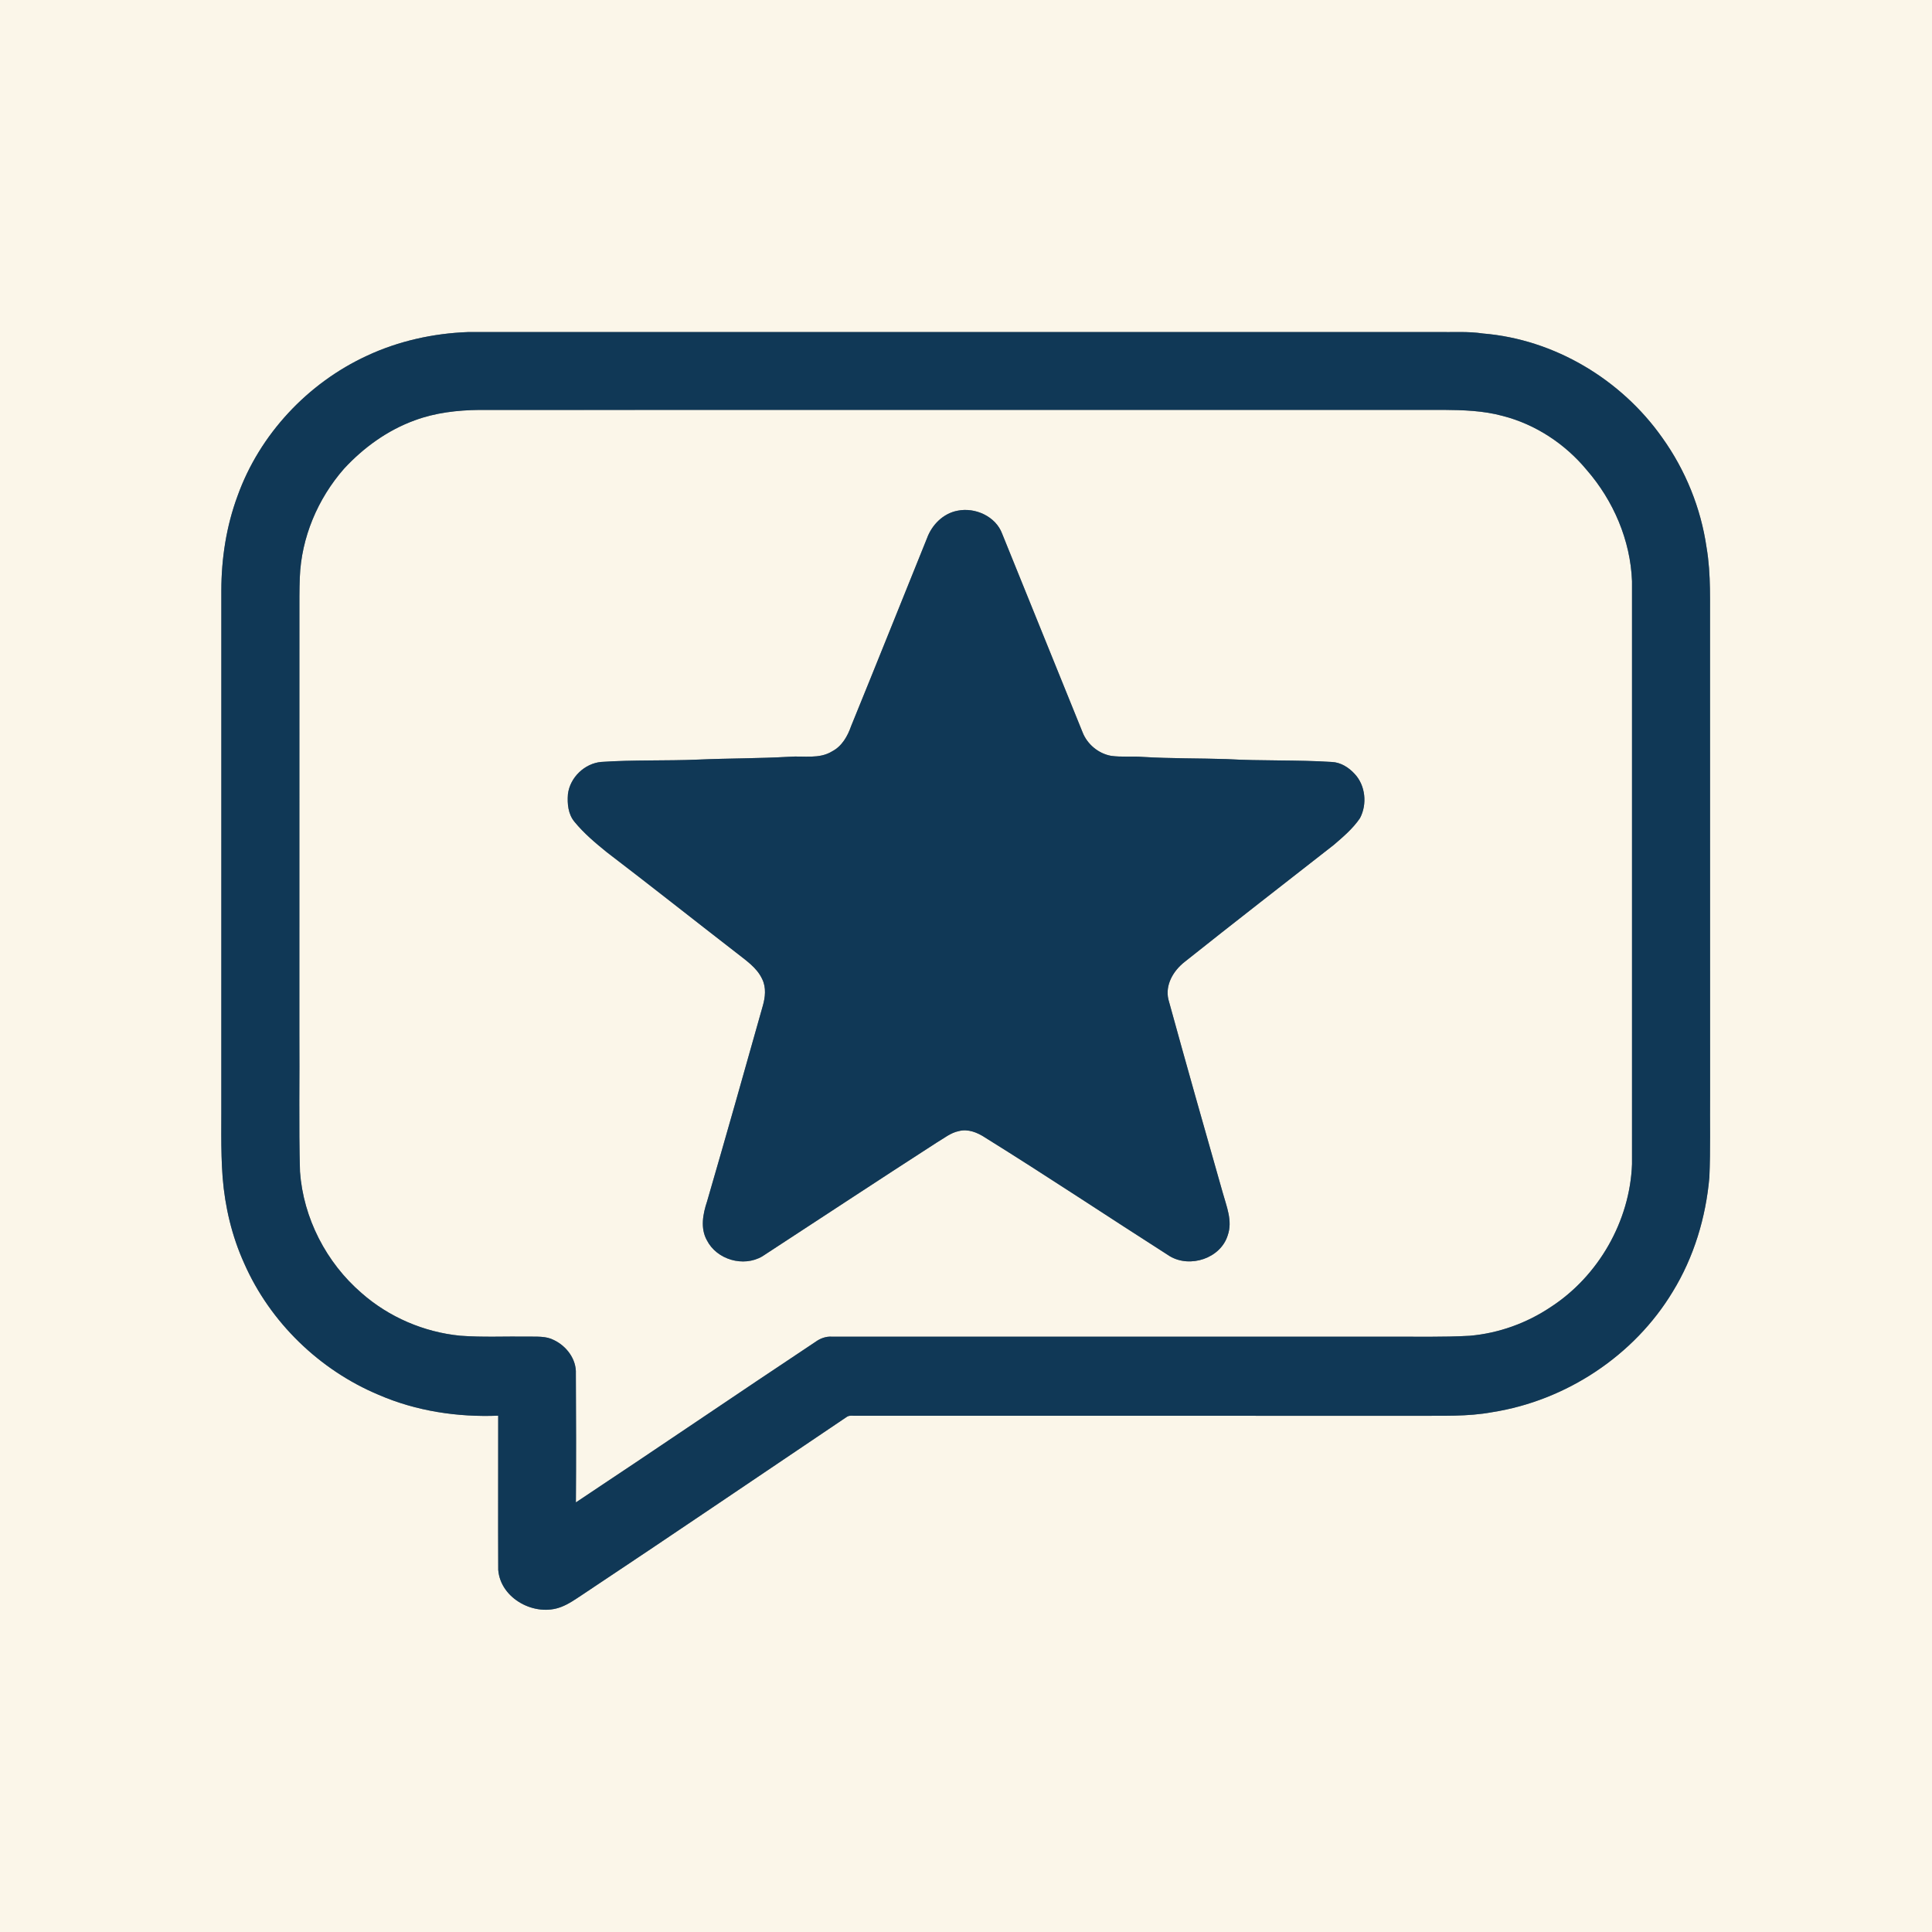
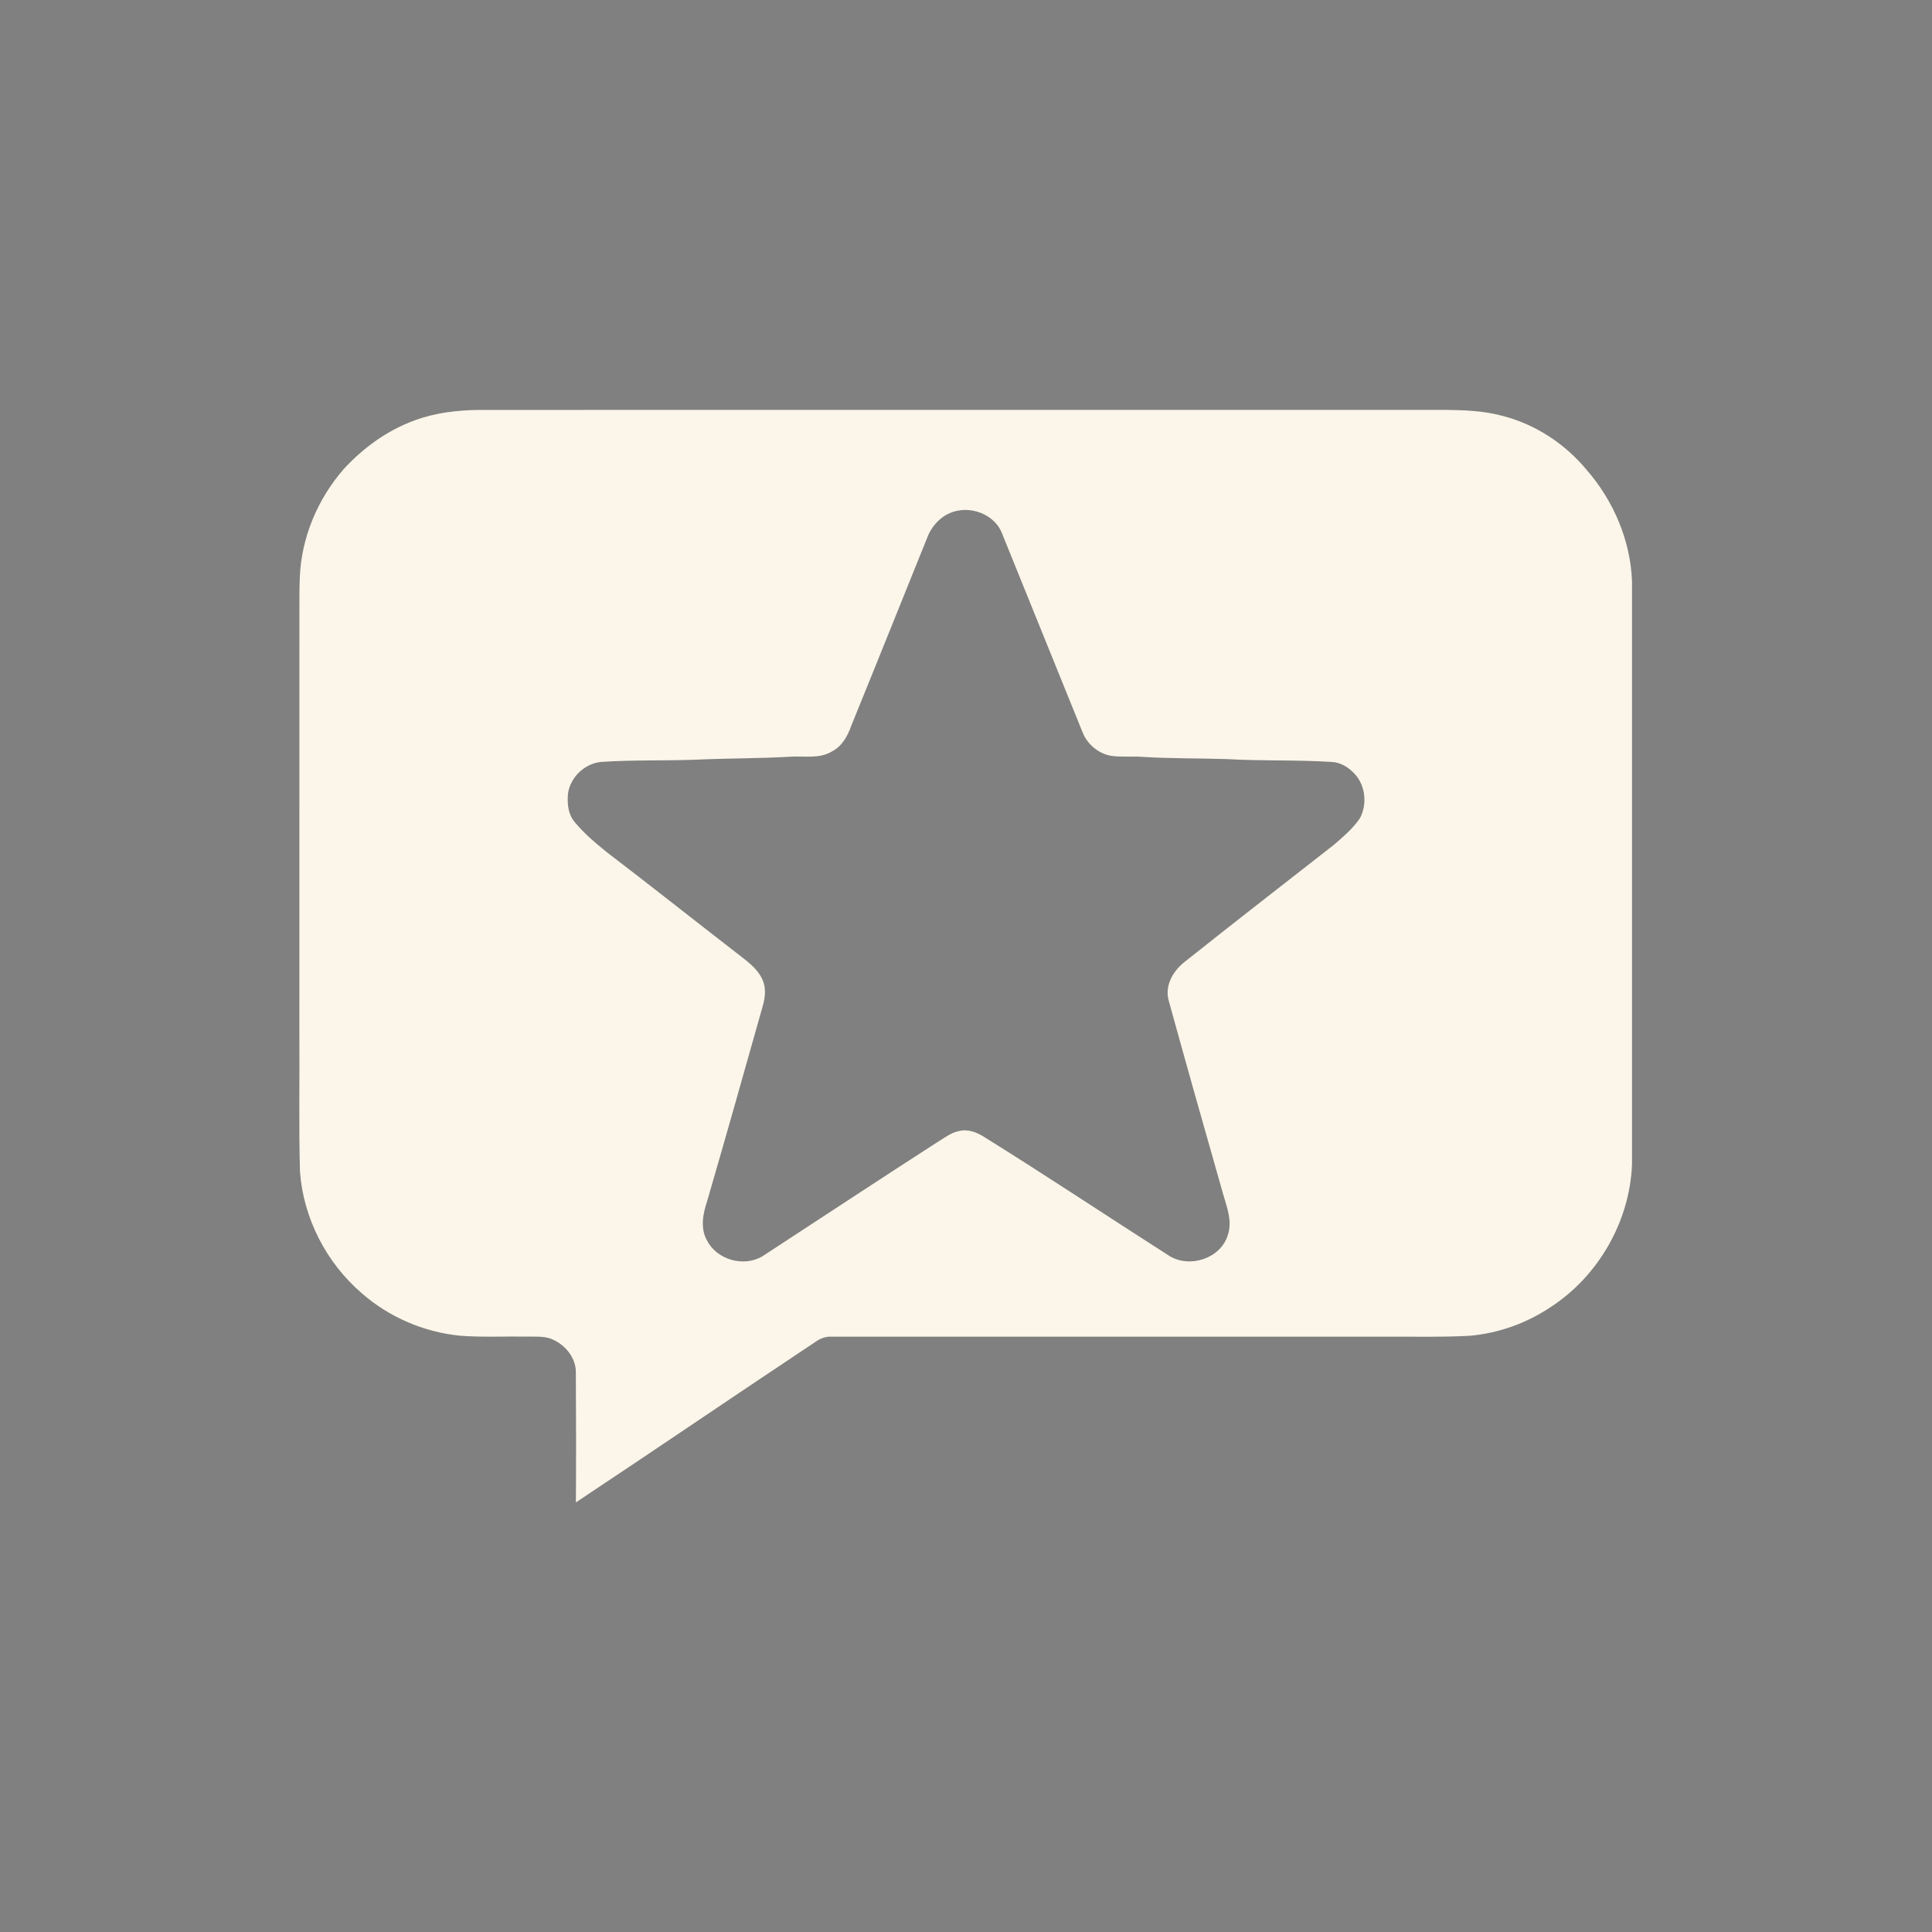
<svg xmlns="http://www.w3.org/2000/svg" data-bbox="0 0 1024 1024" viewBox="0 0 1024 1024" height="1024pt" width="1024pt" data-type="color">
  <rect x="0" y="0" width="1024" height="1024" fill="#808080" stroke="none" />
  <g>
-     <path d="M0 0h1024v1024H0zm194.54 188.53c-31.43 14.49-56.97 41.73-68.66 74.38-5.92 16.01-8.55 33.07-8.57 50.1-.03 88.67.04 177.35-.01 266.03.12 14.98-.42 29.99.69 44.95 1.24 15.69 4.93 31.26 11.44 45.63 13.73 31.21 39.91 56.55 71.32 69.69 19.86 8.61 41.75 11.89 63.3 11.03.03 27.24-.1 54.49.02 81.74 1.23 15.35 19.54 25.04 33.4 19.62 3.96-1.51 7.43-3.99 10.95-6.3 47.02-31.23 93.69-63.01 140.53-94.51 1.51-.93 3.41-.36 5.09-.51 99 .05 197.99.01 296.98.03 13.32-.12 26.76.51 39.93-1.93 39.07-6.15 75.2-29.93 95.64-63.88 11.2-18.25 17.54-39.27 19.41-60.56.65-14.67.25-29.36.38-44.04-.03-82.01-.02-164.01-.03-246.01-.13-14.64.63-29.38-1.85-43.87-3.01-20.89-11.19-41-23.48-58.15-21.75-30.87-57.13-52.08-94.92-55.2-7.97-1.22-16.05-.63-24.08-.77h-514c-18.4.69-36.75 4.73-53.48 12.53" fill="#fbf6e9" data-color="1" />
    <path d="M219.87 222.77c10.89-4.03 22.57-5.37 34.13-5.5 170.34-.05 340.68 0 511.02-.03 10.53.09 21.2.41 31.43 3.21 17.38 4.44 33.09 14.82 44.5 28.59 14.2 16.3 23.23 37.32 24.05 59.01v308.96c-1.1 30.19-17.78 59.34-43.11 75.77-12.74 8.54-27.61 13.89-42.89 15.21-14.33.8-28.69.42-43.03.48-98.33.02-196.66 0-294.99 0-3.17-.23-6.2.89-8.74 2.73-42.45 28.19-84.55 56.94-127.01 85.1.17-22.73.11-45.47-.02-68.21.37-7.63-4.91-14.61-11.59-17.81-4.19-2.22-9.08-1.77-13.65-1.86-12.02-.18-24.06.45-36.06-.46-19.19-1.88-37.8-9.85-52.28-22.62-18.69-16.1-30.86-39.69-32.63-64.33-.7-24.65-.13-49.32-.33-73.98.01-73.67-.01-147.35.02-221.02.01-6.64-.06-13.29.21-19.93.8-21.17 9.5-41.72 23.41-57.61 10.37-11.24 23.11-20.45 37.56-25.7m287.64 47.92c-7.62 1.43-13.58 7.46-16.19 14.6-13.42 33.18-26.69 66.44-40.22 99.58-1.85 5.32-4.85 10.64-10.02 13.33-6.84 4.26-15.12 2.31-22.7 2.9-16.12.92-32.25.79-48.37 1.5-17.12.72-34.26.07-51.36 1.24-8.83.79-16.58 8.28-17.64 17.09-.4 5.08.1 10.62 3.51 14.68 4.94 6.04 10.96 11.1 17 16 22.98 17.54 45.63 35.5 68.49 53.19 5.18 4.15 11.15 7.95 14 14.21 2.16 4.44 1.6 9.57.27 14.16-9.73 34.59-19.51 69.17-29.54 103.67-2.19 6.57-3.63 14.15-.08 20.53 5.25 10.31 19.39 14.4 29.37 8.53 30.84-20.11 61.57-40.41 92.52-60.36 3.79-2.19 7.27-5.18 11.67-6.04 4.81-1.27 9.77.72 13.76 3.34 32.99 20.51 65.31 42.08 98.05 62.98 10.79 6.42 26.97 1.14 30.72-11.16 2.63-7.59-.68-15.26-2.69-22.55-9.71-34.07-19.37-68.16-28.77-102.32-1.87-7.77 2.64-15.33 8.61-19.98 26.17-20.85 52.64-41.33 78.98-61.95 5.02-4.31 10.18-8.68 13.92-14.19 3.94-7.4 2.97-17.41-2.87-23.56-3.1-3.37-7.34-6.04-12-6.25-18.61-1.19-37.27-.46-55.88-1.53-14.71-.47-29.42-.25-44.11-1.13-5.68-.48-11.43.21-17.08-.59-6.7-1.23-12.6-6.14-15.07-12.48-14.25-35.08-28.39-70.2-42.64-105.28-3.4-9.18-14.35-14.08-23.64-12.16" fill="#fbf6e9" data-color="1" />
-     <path d="M194.54 188.53c16.73-7.8 35.08-11.84 53.48-12.53h514c8.03.14 16.11-.45 24.08.77 37.79 3.12 73.17 24.33 94.92 55.2 12.29 17.15 20.47 37.26 23.48 58.15 2.48 14.49 1.72 29.23 1.85 43.87.01 82 0 164 .03 246.01-.13 14.68.27 29.37-.38 44.04-1.87 21.29-8.21 42.31-19.41 60.56-20.44 33.95-56.57 57.73-95.64 63.88-13.17 2.44-26.61 1.81-39.93 1.93-98.99-.02-197.98.02-296.98-.03-1.68.15-3.58-.42-5.09.51-46.84 31.5-93.51 63.28-140.53 94.51-3.52 2.31-6.99 4.79-10.95 6.3-13.86 5.42-32.17-4.27-33.4-19.62-.12-27.25.01-54.5-.02-81.74-21.55.86-43.44-2.42-63.3-11.03-31.41-13.14-57.59-38.48-71.32-69.69-6.51-14.37-10.2-29.94-11.44-45.63-1.11-14.96-.57-29.97-.69-44.95.05-88.68-.02-177.36.01-266.03.02-17.03 2.65-34.09 8.57-50.1 11.69-32.65 37.23-59.89 68.66-74.38m25.33 34.24c-14.45 5.25-27.19 14.46-37.56 25.7-13.91 15.89-22.61 36.44-23.41 57.61-.27 6.64-.2 13.29-.21 19.93-.03 73.67-.01 147.35-.02 221.02.2 24.66-.37 49.33.33 73.98 1.77 24.64 13.94 48.23 32.63 64.33 14.48 12.77 33.09 20.74 52.28 22.62 12 .91 24.04.28 36.06.46 4.57.09 9.46-.36 13.65 1.86 6.68 3.2 11.96 10.18 11.59 17.81.13 22.74.19 45.48.02 68.21 42.46-28.16 84.56-56.91 127.01-85.1 2.54-1.84 5.57-2.96 8.74-2.73 98.33 0 196.66.02 294.99 0 14.34-.06 28.7.32 43.03-.48 15.28-1.32 30.15-6.67 42.89-15.21 25.33-16.43 42.01-45.58 43.11-75.77V308.05c-.82-21.69-9.85-42.71-24.05-59.01-11.41-13.77-27.12-24.15-44.5-28.59-10.23-2.8-20.9-3.12-31.43-3.21-170.34.03-340.68-.02-511.02.03-11.56.13-23.24 1.47-34.13 5.5" fill="#103856" data-color="2" />
-     <path d="M507.51 270.69c9.29-1.92 20.24 2.98 23.64 12.16 14.25 35.08 28.39 70.2 42.64 105.28 2.47 6.34 8.37 11.25 15.07 12.48 5.65.8 11.4.11 17.08.59 14.69.88 29.4.66 44.11 1.13 18.61 1.07 37.27.34 55.88 1.53 4.66.21 8.9 2.88 12 6.25 5.84 6.15 6.81 16.16 2.87 23.56-3.74 5.51-8.9 9.88-13.92 14.19-26.34 20.62-52.81 41.1-78.98 61.95-5.97 4.65-10.48 12.21-8.61 19.98 9.4 34.16 19.06 68.25 28.77 102.32 2.01 7.29 5.32 14.96 2.69 22.55-3.75 12.3-19.93 17.58-30.72 11.16-32.74-20.9-65.06-42.47-98.05-62.98-3.99-2.62-8.95-4.61-13.76-3.34-4.4.86-7.88 3.85-11.67 6.04-30.95 19.95-61.68 40.25-92.52 60.36-9.98 5.87-24.12 1.78-29.37-8.53-3.55-6.38-2.11-13.96.08-20.53 10.03-34.5 19.81-69.08 29.54-103.67 1.33-4.59 1.89-9.72-.27-14.16-2.85-6.26-8.82-10.06-14-14.21-22.86-17.69-45.51-35.65-68.49-53.19-6.04-4.9-12.06-9.96-17-16-3.41-4.06-3.91-9.6-3.51-14.68 1.06-8.81 8.81-16.3 17.64-17.09 17.1-1.17 34.24-.52 51.36-1.24 16.12-.71 32.25-.58 48.37-1.5 7.58-.59 15.86 1.36 22.7-2.9 5.17-2.69 8.17-8.01 10.02-13.33 13.53-33.14 26.8-66.4 40.22-99.58 2.61-7.14 8.57-13.17 16.19-14.6" fill="#103856" data-color="2" />
  </g>
</svg>